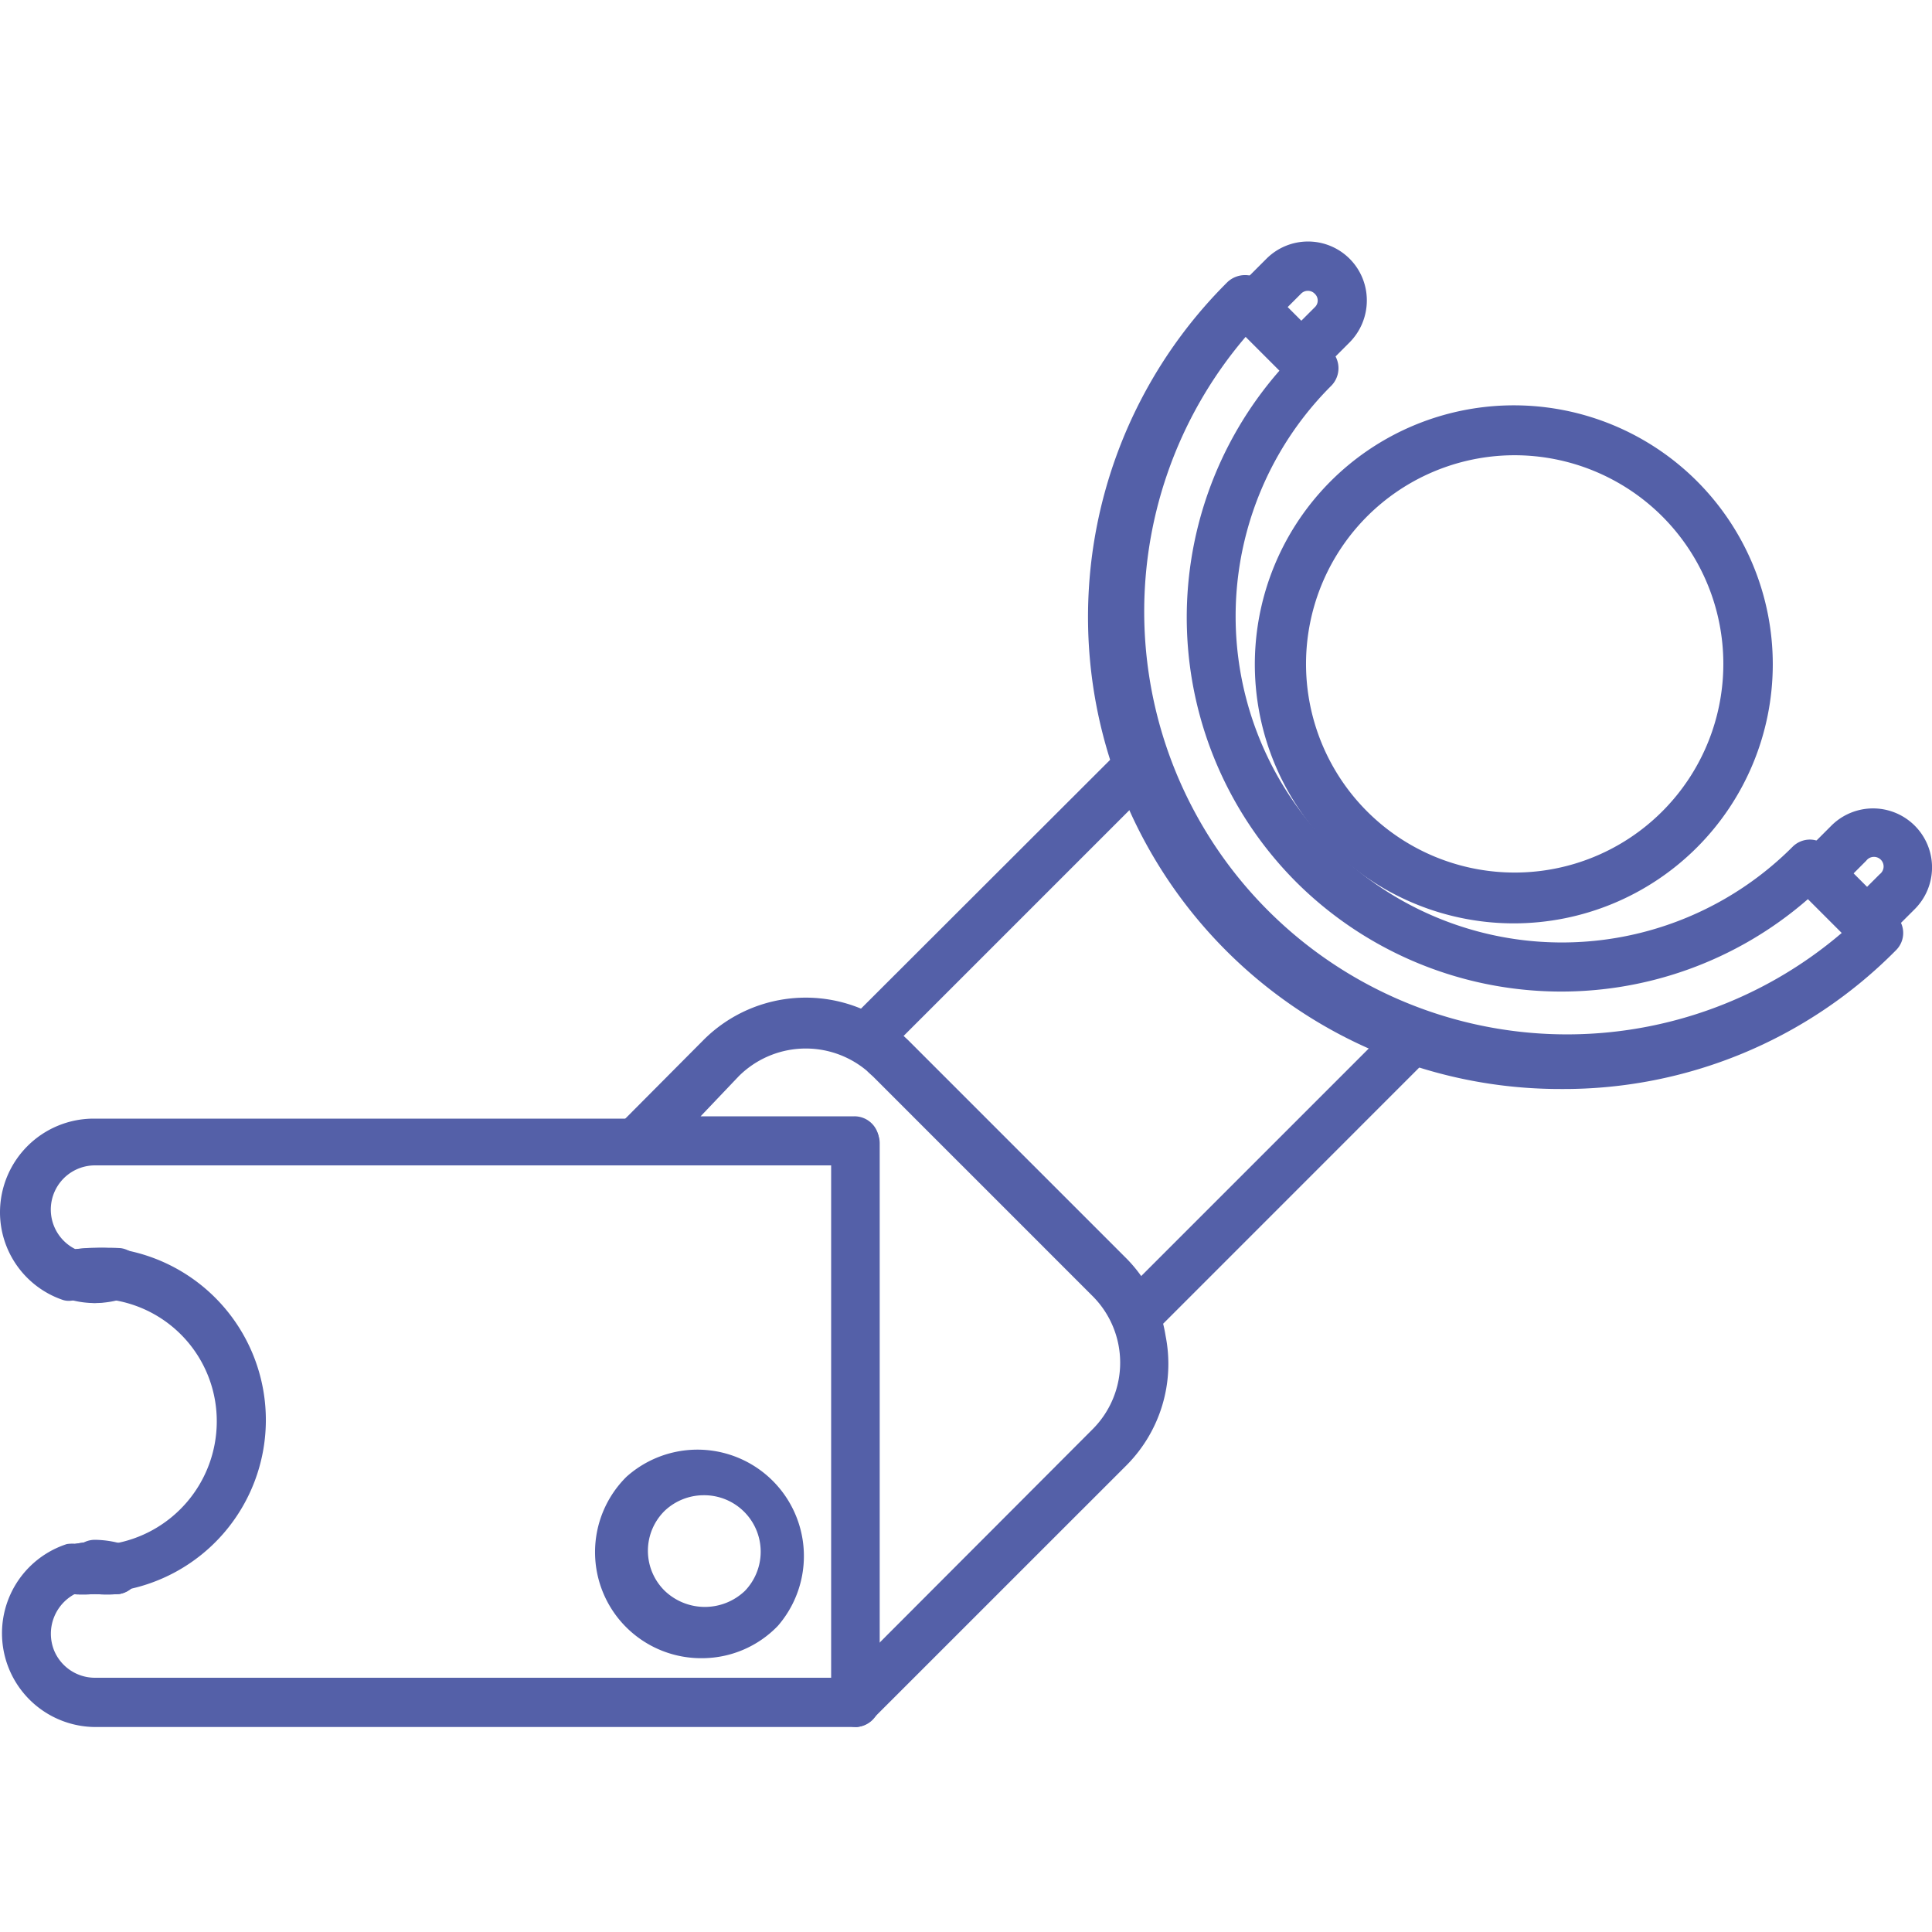
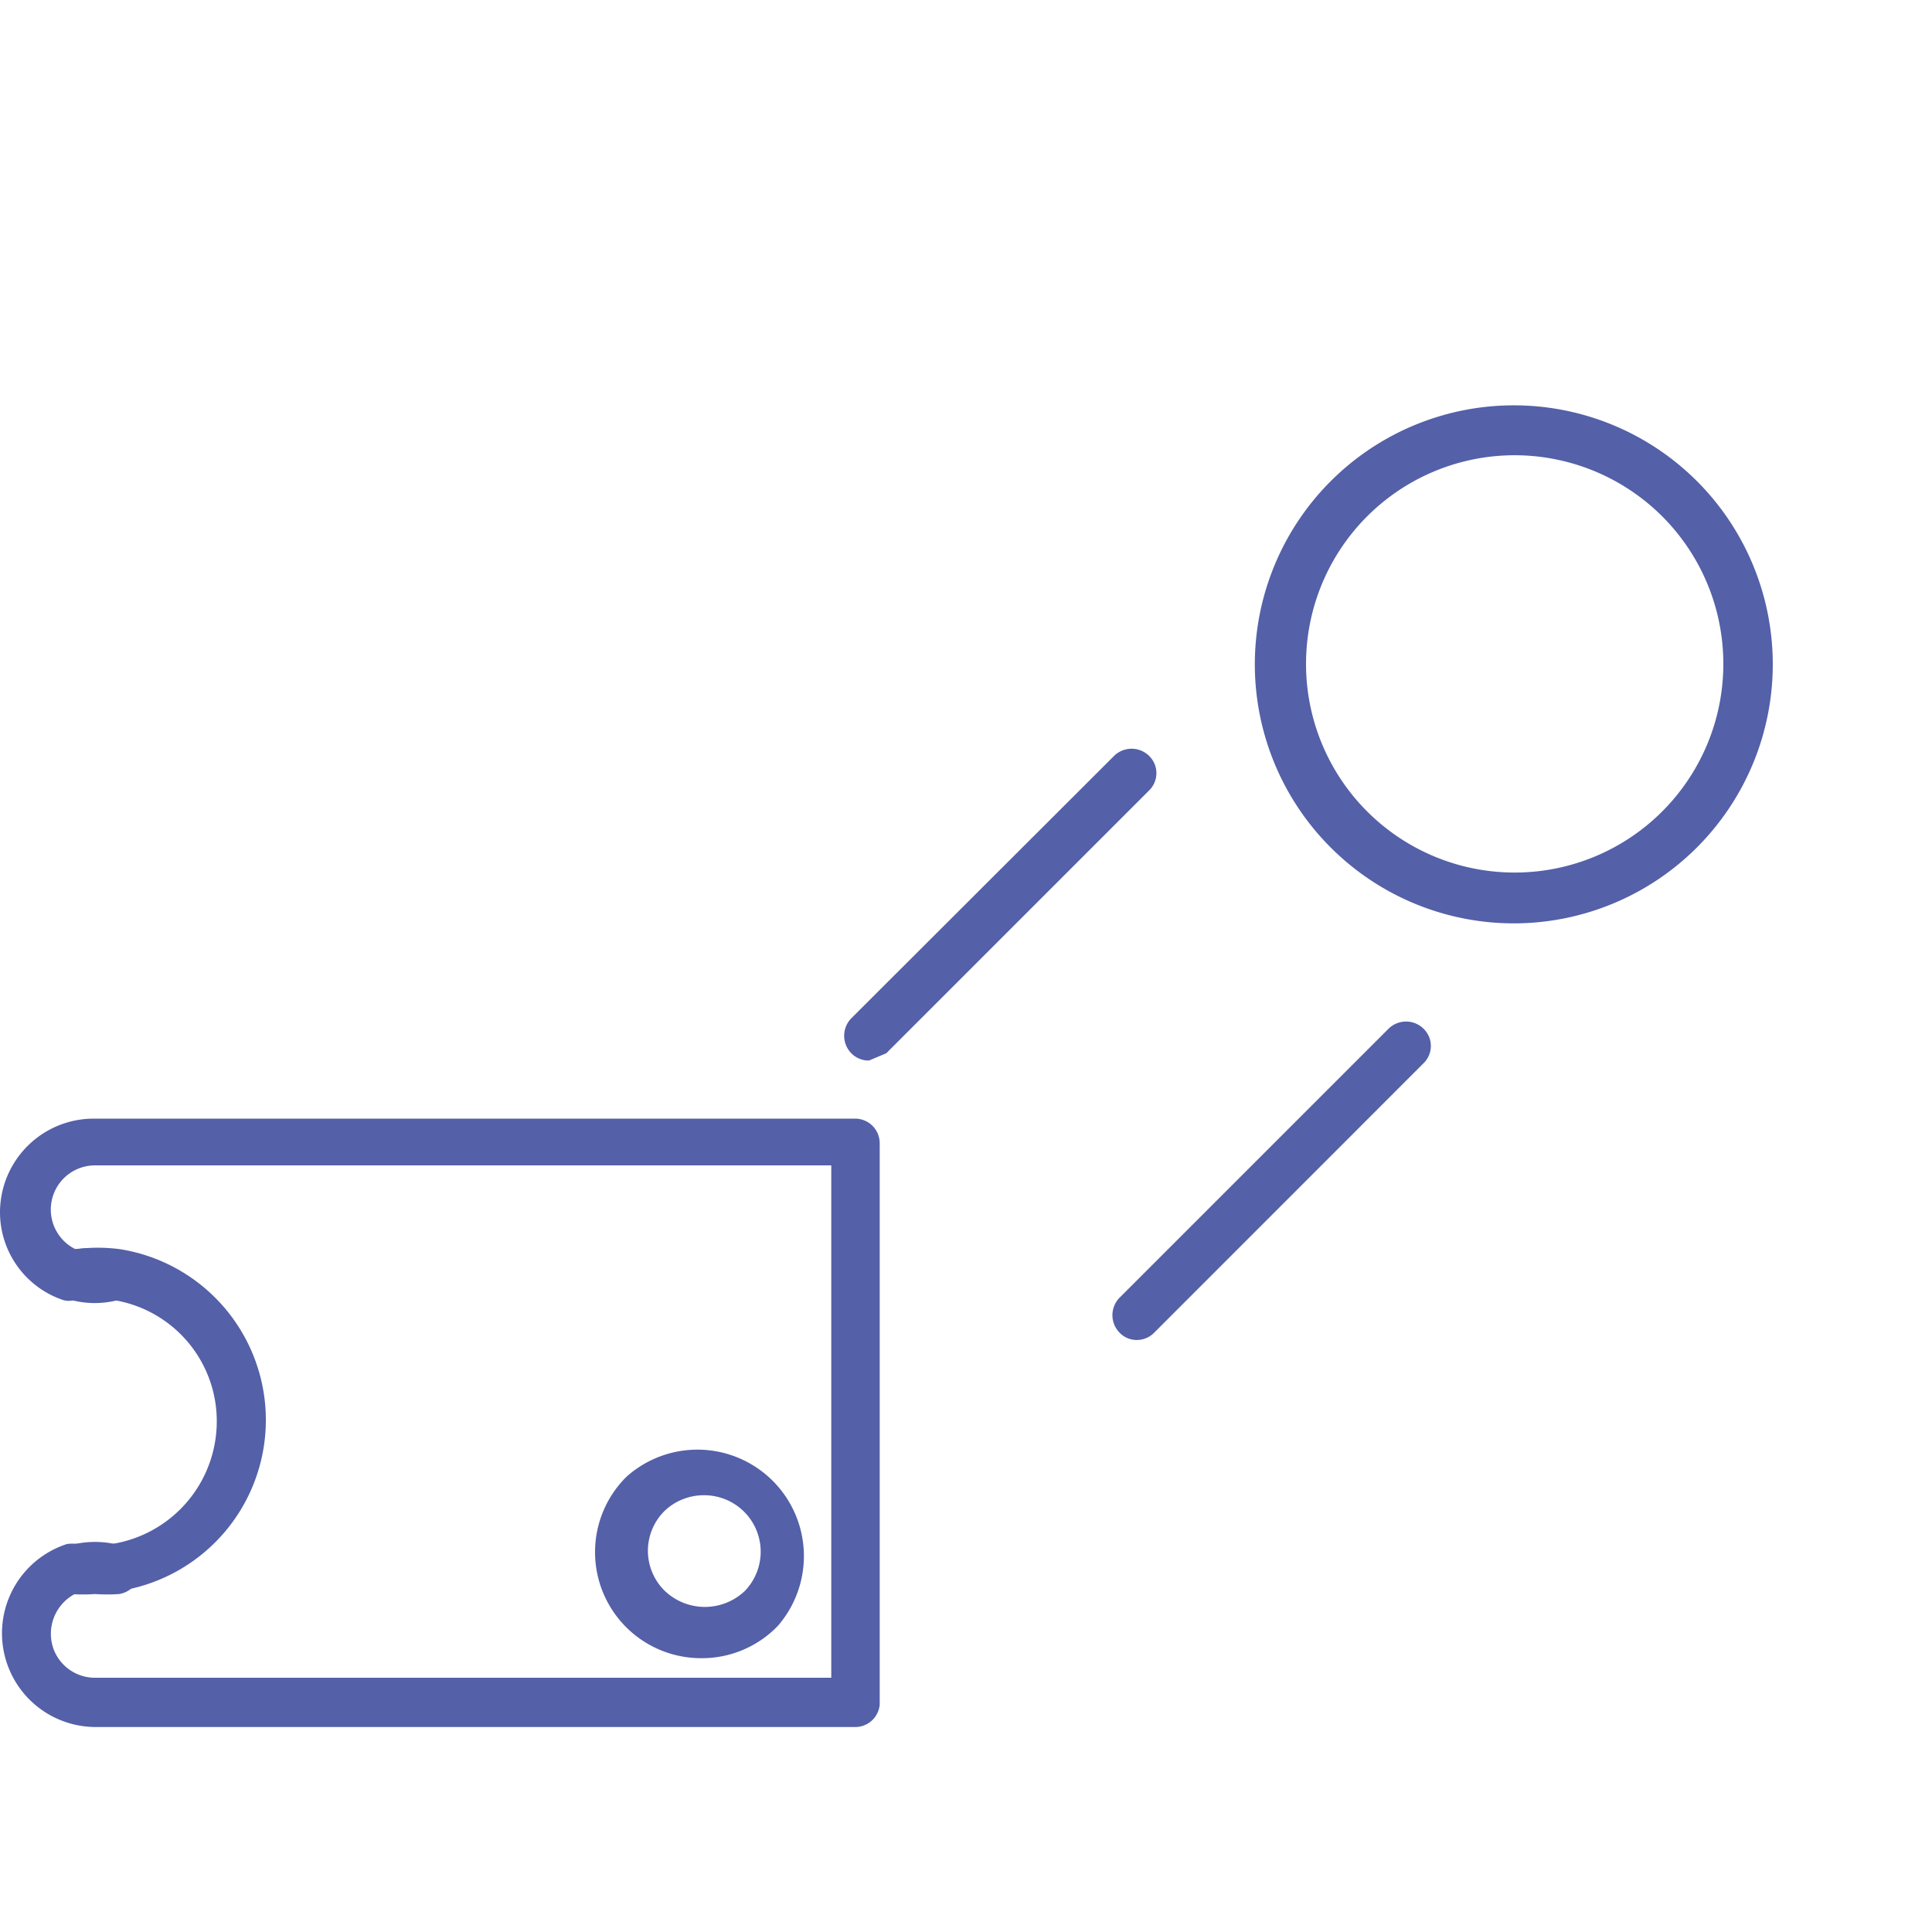
<svg xmlns="http://www.w3.org/2000/svg" width="30" height="30" fill="none">
  <path d="M23.508 14.338a4.022 4.022 0 112.846-6.863 4.023 4.023 0 01-2.846 6.863zm0-7.269a3.24 3.24 0 102.303.949 3.247 3.247 0 00-2.303-.949z" fill="#5460A8" />
-   <path d="M24.242 16.91a7.329 7.329 0 01-5.18-12.532.4.4 0 01.543 0l1.068 1.068a.388.388 0 010 .543 5.056 5.056 0 000 7.161 5.06 5.06 0 007.161 0 .382.382 0 01.269-.113c.1 0 .197.041.268.113l1.069 1.069a.376.376 0 010 .537 7.25 7.25 0 01-5.198 2.154zm-4.9-11.679a6.565 6.565 0 009.256 9.256l-.525-.525a5.83 5.83 0 01-7.943-.263 5.818 5.818 0 01-.263-7.943l-.525-.525z" fill="#5460A8" />
-   <path d="M17.653 20.807a.365.365 0 01-.268-.113.388.388 0 010-.544l4.177-4.177a.388.388 0 01.627.123.376.376 0 01-.084.414l-4.177 4.178a.377.377 0 01-.275.119zm-4.16-4.339a.377.377 0 01-.274-.113.388.388 0 010-.543l4.082-4.076a.388.388 0 01.626.123.375.375 0 01-.083.414l-4.082 4.082a.364.364 0 01-.269.113z" fill="#5460A8" />
-   <path d="M13.302 26.817a.394.394 0 01-.393-.388v-8.355H9.925a.382.382 0 01-.269-.65l1.271-1.278a2.244 2.244 0 013.038-.12l.048.043.083.077 3.408 3.408c.317.327.525.743.596 1.193a2.232 2.232 0 01-.596 1.994l-3.963 3.962a.382.382 0 01-.239.114zm-2.423-9.483h2.388a.381.381 0 01.382.382v7.8l3.312-3.318a1.462 1.462 0 000-2.077l-3.408-3.408-.06-.054-.036-.035a1.474 1.474 0 00-1.987.089l-.59.62zm-9.405 7.418a.382.382 0 01-.382-.382v-.072a.382.382 0 01.382-.388c.146.002.29.024.43.066a.388.388 0 01.269.4.382.382 0 01-.323.346c-.124.019-.25.029-.376.03zm0-4.518a.382.382 0 01-.382-.382v-.09a.383.383 0 01.382-.381c.133-.008.267-.008.4 0a.382.382 0 01.328.34.37.37 0 01-.244.4 1.47 1.47 0 01-.484.113z" fill="#5460A8" />
+   <path d="M17.653 20.807a.365.365 0 01-.268-.113.388.388 0 010-.544l4.177-4.177a.388.388 0 01.627.123.376.376 0 01-.084.414l-4.177 4.178a.377.377 0 01-.275.119zm-4.16-4.339a.377.377 0 01-.274-.113.388.388 0 010-.543l4.082-4.076a.388.388 0 01.626.123.375.375 0 01-.083.414l-4.082 4.082z" fill="#5460A8" />
  <path d="M13.296 26.817H1.474a1.456 1.456 0 01-.436-2.841.597.597 0 01.173 0c.173.024.347.024.52 0a1.928 1.928 0 001.635-1.898 1.904 1.904 0 00-1.611-1.892 1.996 1.996 0 00-.597 0 .305.305 0 01-.18 0A1.439 1.439 0 010 18.82a1.456 1.456 0 011.456-1.45h11.822a.382.382 0 01.382.381v8.72a.382.382 0 01-.364.346zM1.2 24.733a.698.698 0 00-.36.895.686.686 0 00.634.424h11.434v-7.956H1.475a.686.686 0 00-.304 1.301c.23-.03.462-.03.692 0a2.686 2.686 0 01-.042 5.312 2.485 2.485 0 01-.62.024z" fill="#5460A8" />
  <path d="M10.921 25.748a1.647 1.647 0 01-1.193-2.817 1.653 1.653 0 012.35 2.316 1.635 1.635 0 01-1.158.501zm0-2.53a.883.883 0 00-.597.239.87.87 0 000 1.247.901.901 0 001.242 0 .877.877 0 00-.639-1.486h-.006zm-9.447-2.984c-.165 0-.328-.028-.483-.084a.382.382 0 01.083-.74c.265-.038.535-.038.8 0a.382.382 0 01.328.34.37.37 0 01-.245.4 1.466 1.466 0 01-.483.084zm0 4.518a2.621 2.621 0 01-.376 0 .382.382 0 01-.258-.593.388.388 0 01.204-.153c.28-.084.58-.084.86 0a.388.388 0 01.167.629.382.382 0 01-.221.117 2.65 2.65 0 01-.376 0z" fill="#5460A8" />
-   <path d="M1.474 24.752a2.621 2.621 0 01-.376 0 .382.382 0 01-.258-.593.388.388 0 01.204-.153c.28-.084.58-.084.86 0a.388.388 0 01.167.629.382.382 0 01-.221.117 2.65 2.65 0 01-.376 0zM20.19 5.923a.388.388 0 01-.27-.113.388.388 0 010-.543l.496-.496a.143.143 0 000-.209.148.148 0 00-.215 0l-.46.46a.382.382 0 01-.537-.543l.46-.46a.913.913 0 011.56.648.925.925 0 01-.265.647l-.495.496a.405.405 0 01-.275.113zm8.772 8.803a.364.364 0 01-.269-.114.388.388 0 010-.543l.496-.495a.15.15 0 00.05-.172.15.15 0 00-.26-.037l-.459.46a.382.382 0 01-.626-.125.384.384 0 01.083-.419l.46-.46a.916.916 0 011.295 1.296l-.496.495a.375.375 0 01-.274.114z" fill="#5460A8" />
</svg>